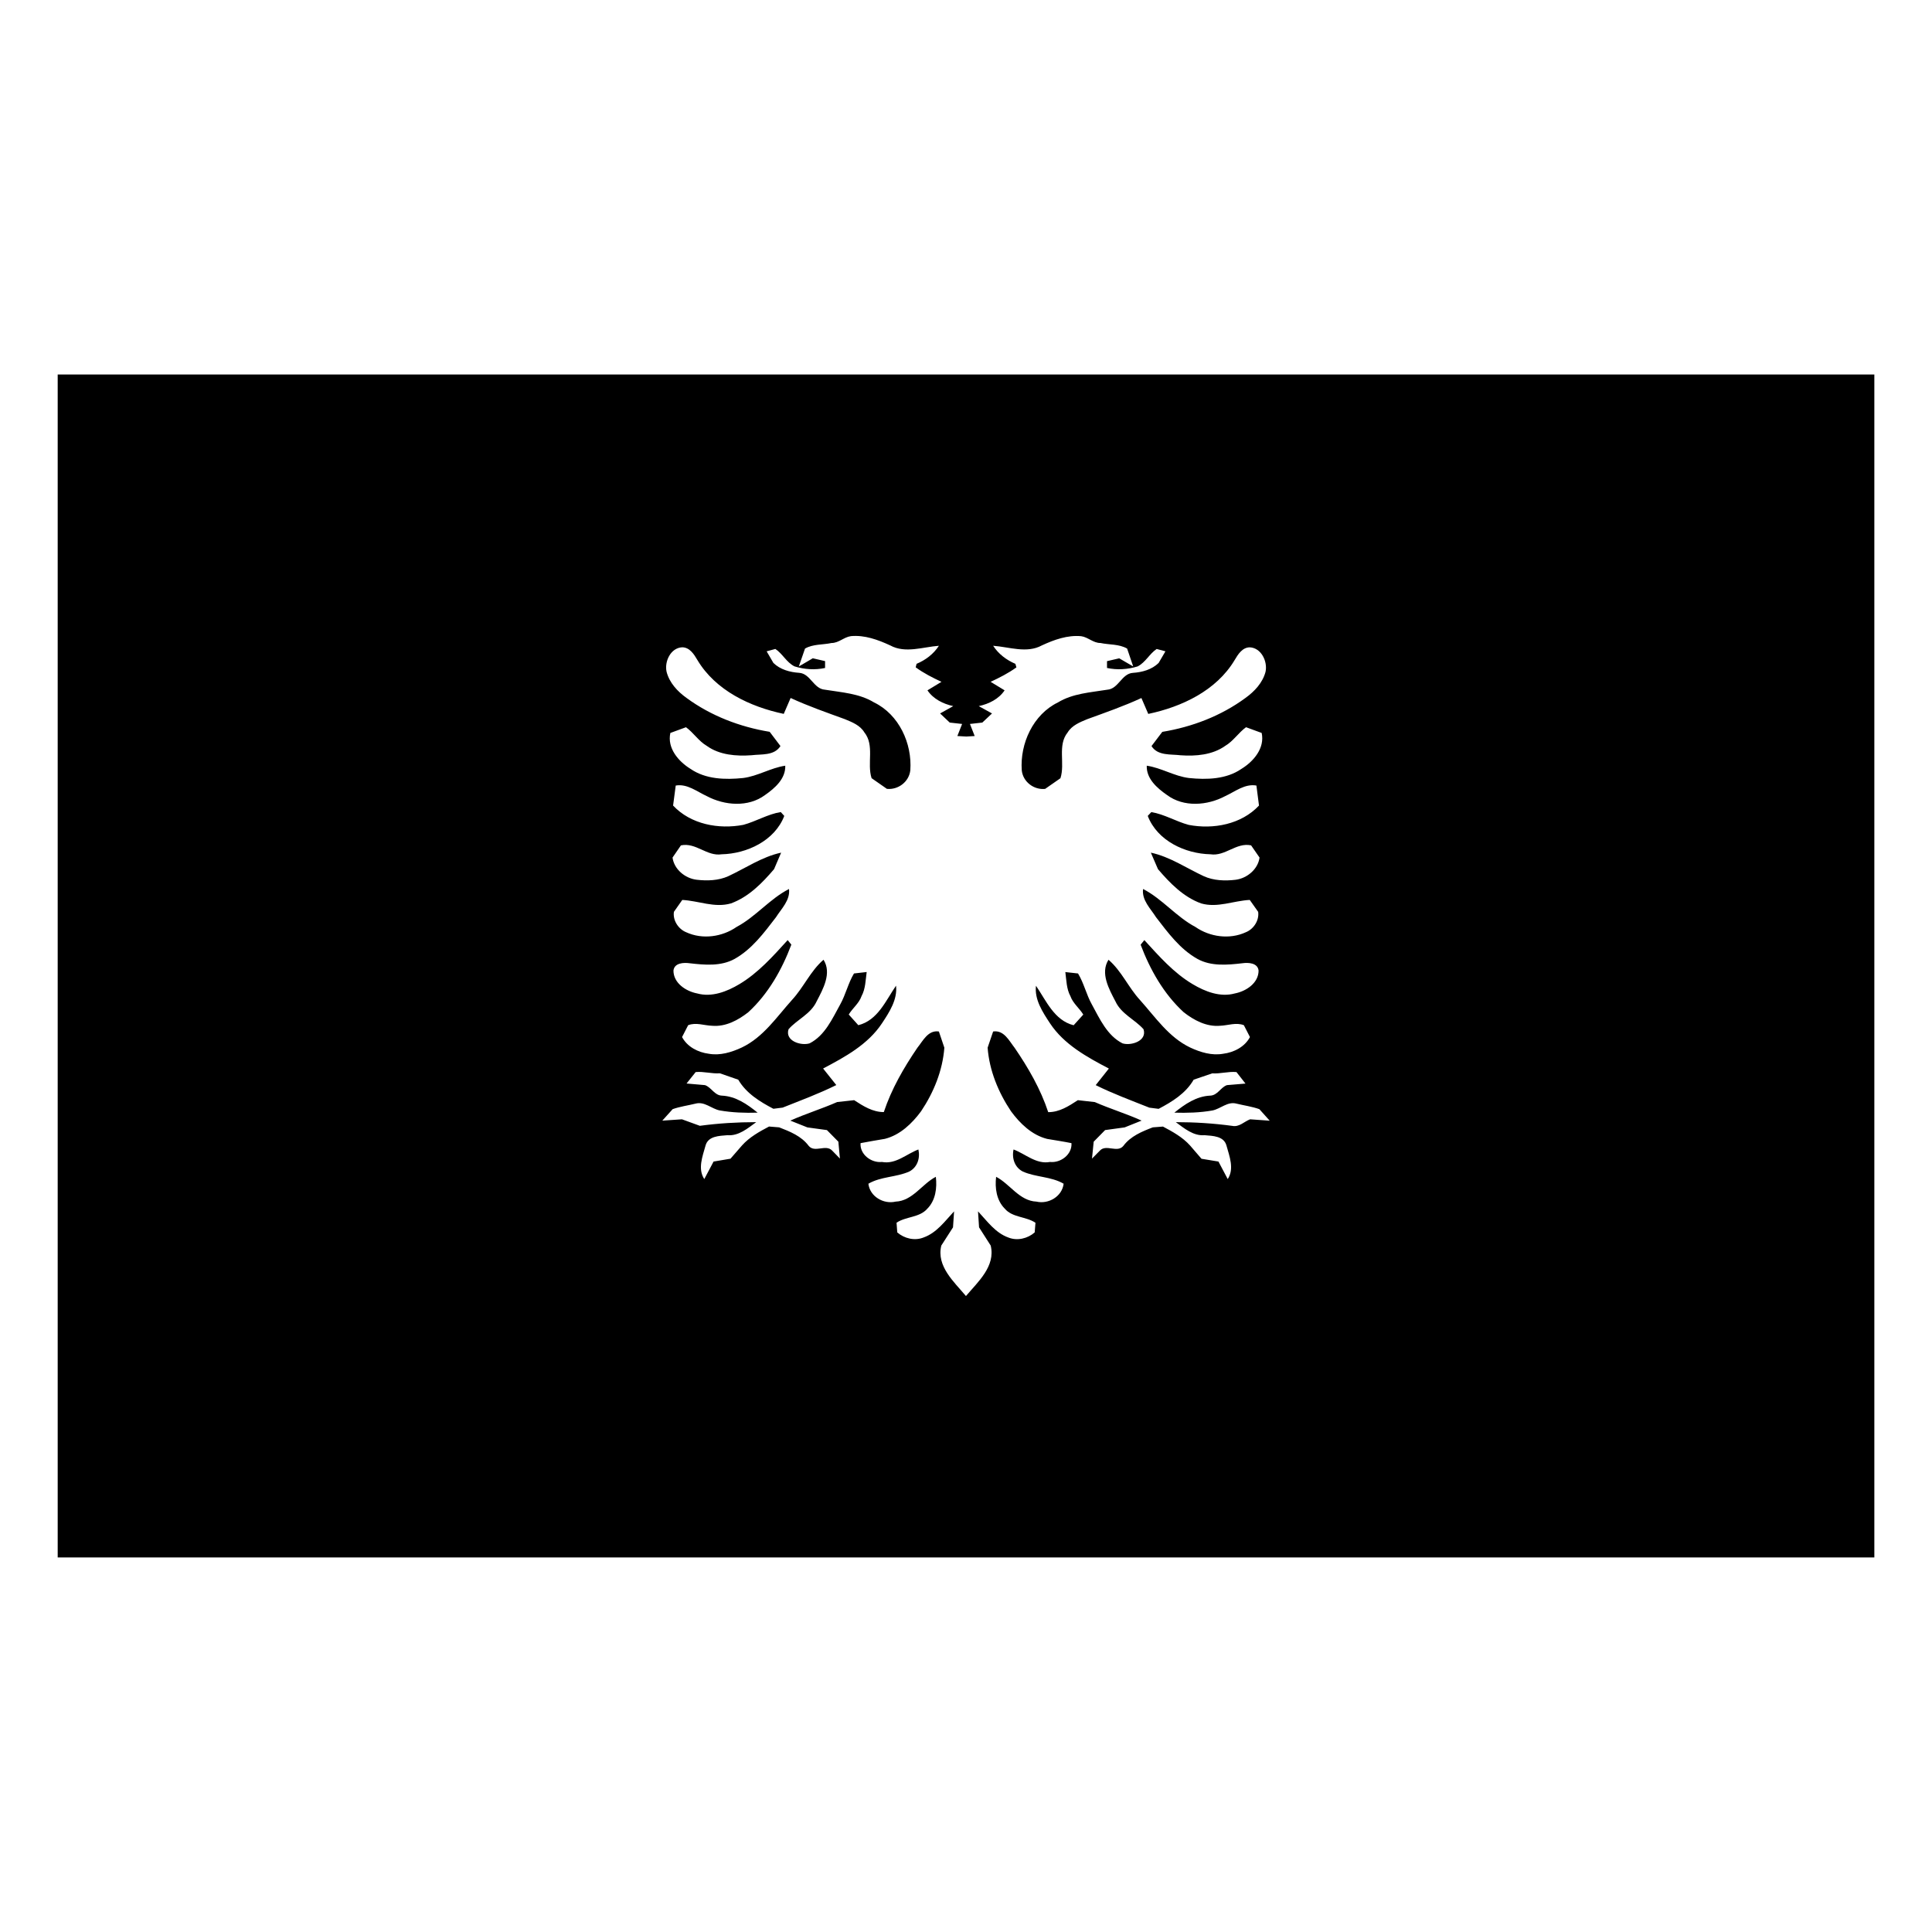
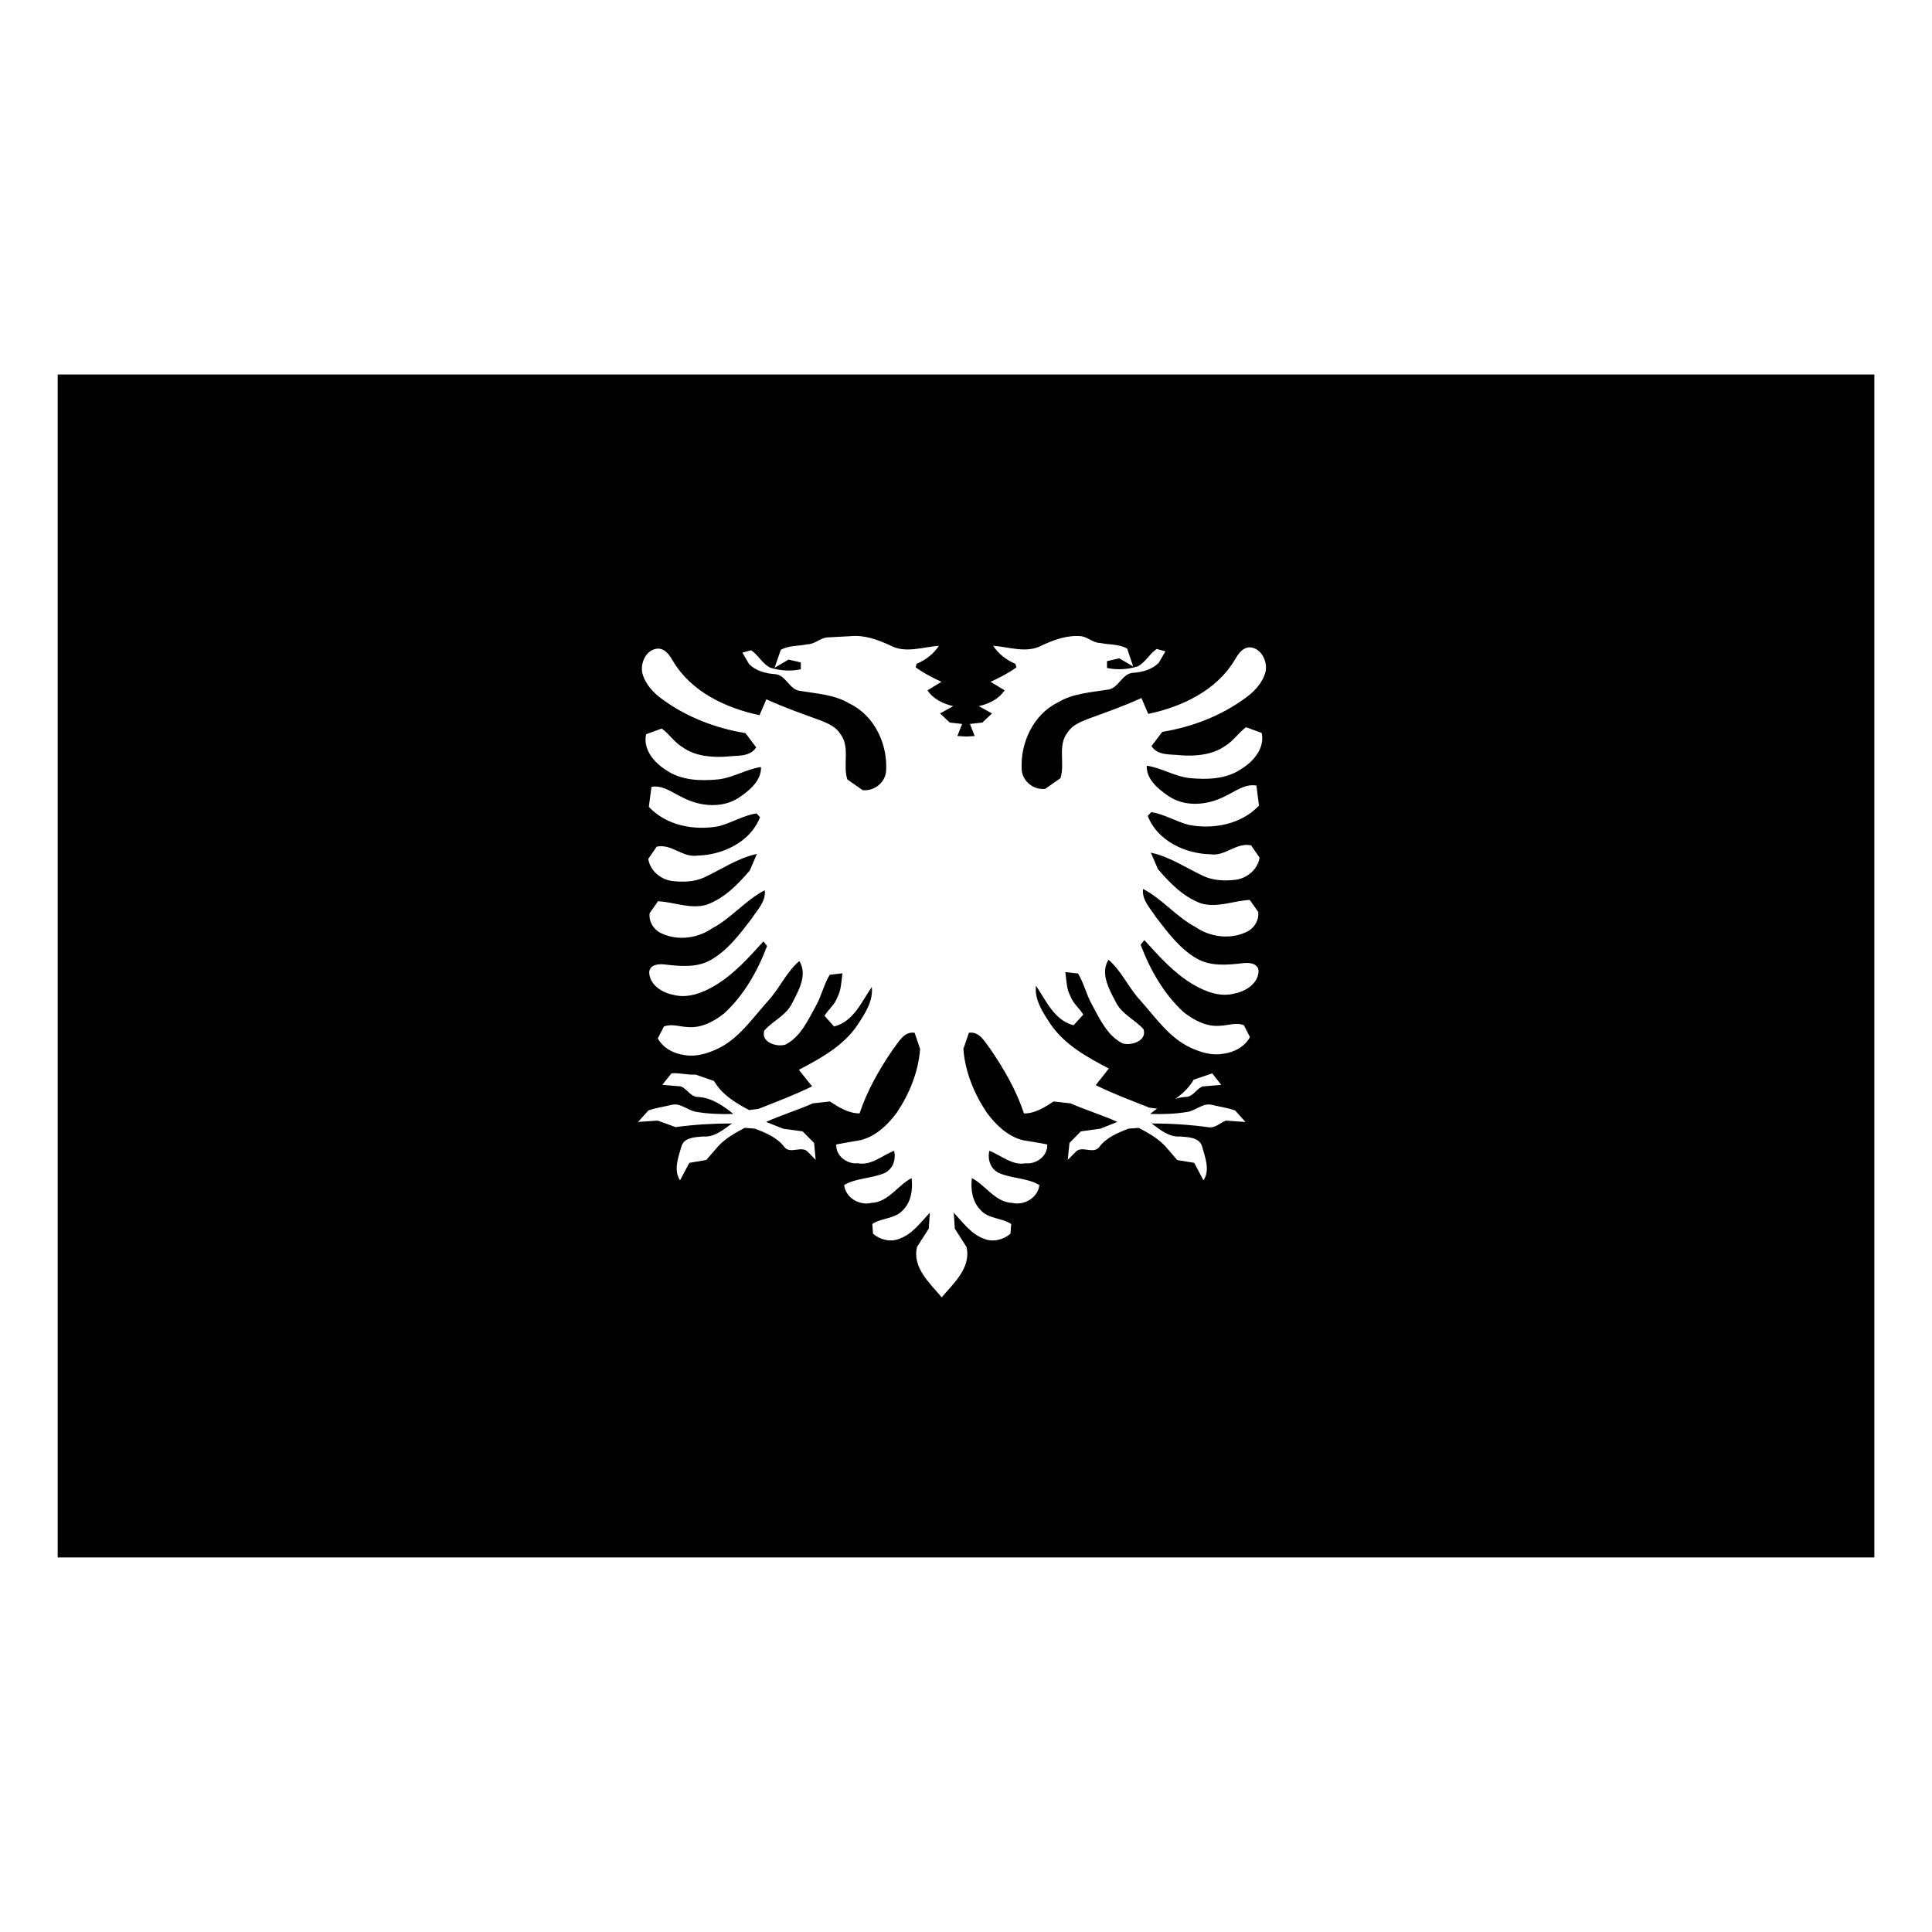
<svg xmlns="http://www.w3.org/2000/svg" fill="#000000" width="800px" height="800px" version="1.1" viewBox="144 144 512 512">
-   <path d="m159.29 243.25v313.49h481.43v-313.49zm210.2 69.332c3.641-0.336 7.137 0.941 10.43 2.461 3.988 2.184 8.656 0.41 12.898 0.094-1.41 2.184-3.527 3.785-5.918 4.785l-0.23 0.93c2.113 1.539 4.453 2.738 6.832 3.84l-3.715 2.254c1.551 2.309 4.184 3.602 6.832 4.184l-3.484 1.941 2.555 2.418 3.281 0.367-1.258 3.199 2.379 0.137 2.211-0.137-1.254-3.199 3.277-0.367 2.57-2.418-3.512-1.941c2.68-0.582 5.312-1.875 6.848-4.184l-3.707-2.254c2.367-1.102 4.707-2.289 6.836-3.828l-0.273-0.941c-2.34-1-4.477-2.598-5.891-4.785 4.266 0.309 8.918 2.082 12.902-0.094 3.285-1.52 6.793-2.781 10.426-2.445 1.82 0.25 3.203 1.824 5.113 1.801 2.301 0.5 4.93 0.25 7.062 1.477l1.613 4.742-3.703-2.156-3.238 0.75v1.805c2.691 0.578 5.461 0.402 8.117-0.41 2.09-1.062 3.152-3.371 5.043-4.621l2.324 0.617-1.805 3.086c-1.812 1.77-4.359 2.461-6.805 2.625-3.008 0.191-3.805 4.262-6.836 4.469-4.453 0.73-9.094 0.973-13.035 3.363-6.566 3.184-10.098 10.883-9.594 18 0.316 3.035 3.191 5.231 6.191 4.918l4.059-2.828c1.273-3.91-0.852-8.723 1.914-12.137 1.129-1.871 3.25-2.707 5.152-3.5 4.84-1.766 9.707-3.453 14.391-5.617l1.816 4.211c8.898-1.871 18.051-6.184 22.879-14.254 0.895-1.52 2.055-3.391 4.043-3.391 3.016 0.148 4.75 3.746 4.156 6.492-0.773 2.914-2.938 5.215-5.344 6.941-6.453 4.746-14.133 7.676-22.016 8.969l-2.859 3.769c1.66 2.621 5.078 2.102 7.695 2.434 4.023 0.293 8.457-0.082 11.836-2.488 2.16-1.27 3.539-3.512 5.519-4.945l4.144 1.516c0.883 4.016-2.152 7.559-5.344 9.512-4.016 2.789-9.242 2.91-13.914 2.434-3.902-0.477-7.293-2.684-11.195-3.266-0.129 3.453 2.75 5.953 5.359 7.762 4.469 3.328 10.715 2.801 15.43 0.301 2.641-1.207 5.211-3.344 8.27-2.801l0.684 5.301c-4.676 4.992-12.105 6.375-18.629 5.125-3.391-0.914-6.465-2.828-9.91-3.387l-0.941 1.008c2.519 6.574 9.898 10.023 16.617 10.168 3.91 0.605 6.805-3.195 10.77-2.363l2.242 3.238c-0.43 3.102-3.297 5.484-6.328 5.879-2.828 0.336-5.836 0.242-8.445-0.945-4.613-2.141-8.988-5.164-14.035-6.242l1.887 4.371c3.168 3.703 6.731 7.367 11.41 9.074 4.34 1.27 8.613-0.707 12.914-0.914l2.231 3.156c0.316 2.269-1.191 4.578-3.281 5.41-4.285 1.977-9.516 1.258-13.352-1.406-5.098-2.703-8.777-7.438-13.871-10.059-0.375 2.996 2.012 5.199 3.441 7.488 3.18 4.121 6.324 8.43 10.949 11.031 3.613 2.016 7.957 1.617 11.918 1.16 1.543-0.23 4.082-0.125 4.305 1.941 0 3.309-3.281 5.473-6.273 6.055-3.894 1.082-7.887-0.48-11.207-2.461-5.008-2.973-8.891-7.406-12.793-11.672l-0.984 1.219c2.496 6.613 6.102 13.02 11.398 17.887 2.715 2.125 6.023 3.906 9.621 3.598 2.137-0.07 4.254-0.961 6.34-0.152l1.613 3.144c-1.355 2.578-4.238 4.074-7.106 4.426-2.981 0.539-6.035-0.387-8.734-1.652-5.672-2.703-9.227-8.051-13.297-12.586-3.094-3.352-4.879-7.699-8.352-10.676-2.234 3.559 0.141 7.777 1.848 11.043 1.547 3.352 5.125 4.766 7.434 7.367 1.016 3.121-3.309 4.453-5.574 3.746-4.055-2.062-6.031-6.492-8.121-10.32-1.469-2.621-2.109-5.66-3.66-8.199l-3.363-0.371c0.293 2.168 0.293 4.438 1.34 6.371 0.691 1.934 2.375 3.188 3.418 4.891l-2.559 2.832c-5.141-1.293-7.285-6.539-9.977-10.469-0.445 3.66 1.777 7.008 3.719 9.961 3.715 5.617 9.781 8.93 15.594 11.984l-3.484 4.391c4.606 2.289 9.418 4.059 14.211 5.969l2.461 0.316c3.559-1.871 7.199-4.102 9.281-7.723l4.918-1.68c2.164 0.145 4.285-0.547 6.426-0.344l2.391 3.051-4.906 0.41c-1.684 0.578-2.473 2.723-4.457 2.785-3.672 0.168-6.703 2.266-9.484 4.512 3.363 0.098 6.742 0.008 10.074-0.574 2.195-0.441 4.023-2.465 6.394-1.816 2.043 0.496 4.121 0.773 6.055 1.461l2.746 3.062-5.191-0.371c-1.57 0.582-2.871 2.133-4.758 1.738-4.957-0.668-9.949-0.984-14.938-0.984 2.219 1.621 4.652 3.707 7.625 3.457 2.164 0.188 5.121 0.203 5.809 2.762 0.789 2.867 2.117 6.141 0.328 8.867l-2.457-4.644-4.496-0.738-3.051-3.539c-1.977-2.188-4.598-3.637-7.16-4.992l-2.691 0.207c-2.871 1.102-5.883 2.332-7.789 4.894-1.586 1.973-4.57-0.508-6.219 1.254l-2.106 2.133 0.449-4.481 3.023-3.078 5.18-0.711 4.496-1.801c-4.055-1.832-8.316-3.117-12.398-4.906l-4.496-0.508c-2.422 1.582-4.906 3.191-7.856 3.172-2.019-6.117-5.281-11.758-8.898-17.043-1.434-1.809-2.805-4.769-5.699-4.332l-1.461 4.293c0.453 6.051 2.844 11.848 6.203 16.863 2.371 3.227 5.527 6.293 9.566 7.312 2.141 0.371 4.289 0.68 6.449 1.121 0.211 2.973-2.816 5.297-5.684 4.988-3.648 0.684-6.504-2.121-9.664-3.309-0.5 2.309 0.293 4.746 2.461 5.848 3.445 1.543 7.496 1.293 10.812 3.227-0.398 3.391-4.027 5.492-7.203 4.742-4.535-0.188-7.023-4.68-10.688-6.574-0.359 2.957 0.094 6.242 2.297 8.445 2.027 2.394 5.637 2.047 8.129 3.734l-0.203 2.555c-1.844 1.621-4.613 2.309-6.984 1.352-3.477-1.246-5.633-4.371-8.035-6.93l0.273 4.238 3.086 4.824c1.332 5.492-3.394 9.633-6.559 13.379-3.125-3.746-7.875-7.887-6.531-13.379l3.102-4.824 0.285-4.238c-2.41 2.559-4.582 5.668-8.074 6.918-2.352 0.957-5.121 0.285-6.984-1.34l-0.191-2.57c2.492-1.684 6.102-1.324 8.16-3.719 2.191-2.203 2.602-5.488 2.254-8.445-3.68 1.895-6.156 6.387-10.66 6.574-3.207 0.75-6.828-1.352-7.215-4.742 3.312-1.934 7.367-1.688 10.824-3.227 2.144-1.102 2.941-3.539 2.43-5.848-3.16 1.188-6.008 3.992-9.648 3.309-2.867 0.305-5.914-2.016-5.684-4.988 2.168-0.434 4.328-0.762 6.449-1.137 4.039-1.02 7.199-4.074 9.582-7.297 3.363-5.016 5.723-10.812 6.176-16.863l-1.449-4.293c-2.875-0.441-4.242 2.523-5.711 4.332-3.602 5.285-6.852 10.914-8.883 17.027-2.949 0-5.438-1.574-7.859-3.156l-4.496 0.492c-4.07 1.789-8.32 3.09-12.422 4.922l4.523 1.801 5.18 0.711 3.031 3.078 0.41 4.469-2.062-2.121c-1.668-1.766-4.648 0.707-6.231-1.27-1.91-2.559-4.949-3.777-7.805-4.879l-2.68-0.219c-2.574 1.352-5.195 2.816-7.16 5.004l-3.062 3.523-4.481 0.754-2.461 4.644c-1.789-2.727-0.461-6 0.328-8.867 0.691-2.562 3.637-2.574 5.809-2.762 2.981 0.25 5.387-1.836 7.625-3.457-5.008 0-9.965 0.301-14.938 0.969l-4.742-1.723-5.207 0.355 2.746-3.047c1.945-0.688 4.047-0.965 6.055-1.461 2.391-0.645 4.227 1.367 6.41 1.801 3.324 0.582 6.699 0.695 10.043 0.59-2.769-2.246-5.797-4.344-9.469-4.512-1.984-0.07-2.766-2.203-4.484-2.785l-4.879-0.426 2.422-3.035c2.106-0.207 4.238 0.477 6.406 0.328l4.879 1.695c2.106 3.621 5.742 5.836 9.309 7.707l2.461-0.312c4.793-1.914 9.598-3.684 14.211-5.973l-3.496-4.387c5.809-3.059 11.895-6.367 15.605-11.984 1.961-2.957 4.141-6.301 3.719-9.965-2.707 3.934-4.836 9.18-9.992 10.469l-2.539-2.828c1.031-1.707 2.734-2.957 3.402-4.894 1.047-1.934 1.051-4.203 1.352-6.367l-3.363 0.383c-1.535 2.539-2.184 5.578-3.648 8.199-2.121 3.828-4.062 8.258-8.117 10.32-2.277 0.707-6.59-0.625-5.574-3.746 2.289-2.602 5.891-4.016 7.434-7.367 1.699-3.266 4.082-7.484 1.832-11.043-3.461 2.977-5.254 7.312-8.363 10.66-4.074 4.535-7.606 9.883-13.285 12.59-2.707 1.266-5.781 2.207-8.746 1.664-2.856-0.355-5.727-1.848-7.094-4.426l1.613-3.144c2.086-0.812 4.219 0.086 6.356 0.152 3.59 0.312 6.918-1.488 9.605-3.609 5.293-4.867 8.891-11.273 11.387-17.891l-0.973-1.203c-3.879 4.266-7.801 8.695-12.793 11.672-3.305 1.977-7.32 3.543-11.203 2.461-2.992-0.582-6.273-2.746-6.273-6.055 0.234-2.059 2.742-2.168 4.305-1.941 3.965 0.457 8.289 0.855 11.918-1.16 4.613-2.602 7.777-6.91 10.945-11.031 1.449-2.289 3.801-4.492 3.457-7.488-5.117 2.621-8.789 7.34-13.883 10.047-3.828 2.66-9.055 3.398-13.355 1.418-2.07-0.832-3.598-3.141-3.266-5.41l2.215-3.156c4.297 0.211 8.574 2.184 12.914 0.914 4.68-1.707 8.254-5.371 11.414-9.074l1.871-4.371c-5.047 1.078-9.41 4.102-14.008 6.242-2.637 1.188-5.617 1.262-8.461 0.93-3.031-0.398-5.879-2.762-6.312-5.863l2.227-3.238c3.988-0.832 6.867 2.969 10.781 2.363 6.703-0.145 14.086-3.594 16.605-10.168l-0.93-1.023c-3.461 0.559-6.531 2.473-9.922 3.391-6.535 1.246-13.934-0.129-18.613-5.113l0.699-5.301c3.047-0.539 5.598 1.594 8.238 2.801 4.715 2.496 10.969 3.023 15.445-0.301 2.594-1.809 5.465-4.309 5.344-7.762-3.902 0.578-7.301 2.785-11.195 3.266-4.68 0.477-9.895 0.359-13.926-2.434-3.18-1.953-6.223-5.496-5.328-9.512l4.141-1.516c1.988 1.438 3.352 3.676 5.519 4.945 3.375 2.434 7.82 2.766 11.852 2.477 2.633-0.336 6 0.188 7.664-2.434l-2.856-3.773c-7.875-1.289-15.555-4.223-22.016-8.965-2.414-1.727-4.559-4.031-5.305-6.941-0.609-2.746 1.09-6.348 4.129-6.492 1.992 0 3.16 1.871 4.047 3.387 4.828 8.074 13.969 12.383 22.875 14.258l1.82-4.211c4.688 2.164 9.539 3.848 14.391 5.617 1.91 0.789 4.039 1.625 5.152 3.5 2.754 3.41 0.652 8.223 1.914 12.133l4.059 2.832c3 0.305 5.875-1.883 6.203-4.922 0.52-7.113-3.016-14.801-9.609-17.984-3.922-2.394-8.578-2.648-13.023-3.375-3.008-0.211-3.828-4.281-6.832-4.469-2.457-0.168-5.023-0.859-6.82-2.625l-1.789-3.074 2.309-0.629c1.902 1.246 2.949 3.559 5.07 4.617 2.633 0.812 5.414 1.004 8.105 0.426v-1.82l-3.254-0.75-3.703 2.172 1.641-4.742c2.109-1.227 4.742-0.977 7.023-1.477 1.926 0 3.297-1.566 5.125-1.816z" />
+   <path d="m159.29 243.25v313.49h481.43v-313.49zm210.2 69.332c3.641-0.336 7.137 0.941 10.43 2.461 3.988 2.184 8.656 0.41 12.898 0.094-1.41 2.184-3.527 3.785-5.918 4.785l-0.23 0.93c2.113 1.539 4.453 2.738 6.832 3.84l-3.715 2.254c1.551 2.309 4.184 3.602 6.832 4.184l-3.484 1.941 2.555 2.418 3.281 0.367-1.258 3.199 2.379 0.137 2.211-0.137-1.254-3.199 3.277-0.367 2.57-2.418-3.512-1.941c2.68-0.582 5.312-1.875 6.848-4.184l-3.707-2.254c2.367-1.102 4.707-2.289 6.836-3.828l-0.273-0.941c-2.34-1-4.477-2.598-5.891-4.785 4.266 0.309 8.918 2.082 12.902-0.094 3.285-1.52 6.793-2.781 10.426-2.445 1.82 0.25 3.203 1.824 5.113 1.801 2.301 0.5 4.93 0.25 7.062 1.477l1.613 4.742-3.703-2.156-3.238 0.75v1.805c2.691 0.578 5.461 0.402 8.117-0.41 2.09-1.062 3.152-3.371 5.043-4.621l2.324 0.617-1.805 3.086c-1.812 1.77-4.359 2.461-6.805 2.625-3.008 0.191-3.805 4.262-6.836 4.469-4.453 0.73-9.094 0.973-13.035 3.363-6.566 3.184-10.098 10.883-9.594 18 0.316 3.035 3.191 5.231 6.191 4.918l4.059-2.828c1.273-3.91-0.852-8.723 1.914-12.137 1.129-1.871 3.25-2.707 5.152-3.5 4.84-1.766 9.707-3.453 14.391-5.617l1.816 4.211c8.898-1.871 18.051-6.184 22.879-14.254 0.895-1.52 2.055-3.391 4.043-3.391 3.016 0.148 4.75 3.746 4.156 6.492-0.773 2.914-2.938 5.215-5.344 6.941-6.453 4.746-14.133 7.676-22.016 8.969l-2.859 3.769c1.66 2.621 5.078 2.102 7.695 2.434 4.023 0.293 8.457-0.082 11.836-2.488 2.16-1.27 3.539-3.512 5.519-4.945l4.144 1.516c0.883 4.016-2.152 7.559-5.344 9.512-4.016 2.789-9.242 2.91-13.914 2.434-3.902-0.477-7.293-2.684-11.195-3.266-0.129 3.453 2.75 5.953 5.359 7.762 4.469 3.328 10.715 2.801 15.43 0.301 2.641-1.207 5.211-3.344 8.27-2.801l0.684 5.301c-4.676 4.992-12.105 6.375-18.629 5.125-3.391-0.914-6.465-2.828-9.91-3.387l-0.941 1.008c2.519 6.574 9.898 10.023 16.617 10.168 3.91 0.605 6.805-3.195 10.77-2.363l2.242 3.238c-0.43 3.102-3.297 5.484-6.328 5.879-2.828 0.336-5.836 0.242-8.445-0.945-4.613-2.141-8.988-5.164-14.035-6.242l1.887 4.371c3.168 3.703 6.731 7.367 11.41 9.074 4.34 1.27 8.613-0.707 12.914-0.914l2.231 3.156c0.316 2.269-1.191 4.578-3.281 5.41-4.285 1.977-9.516 1.258-13.352-1.406-5.098-2.703-8.777-7.438-13.871-10.059-0.375 2.996 2.012 5.199 3.441 7.488 3.18 4.121 6.324 8.43 10.949 11.031 3.613 2.016 7.957 1.617 11.918 1.16 1.543-0.23 4.082-0.125 4.305 1.941 0 3.309-3.281 5.473-6.273 6.055-3.894 1.082-7.887-0.48-11.207-2.461-5.008-2.973-8.891-7.406-12.793-11.672l-0.984 1.219c2.496 6.613 6.102 13.02 11.398 17.887 2.715 2.125 6.023 3.906 9.621 3.598 2.137-0.07 4.254-0.961 6.34-0.152l1.613 3.144c-1.355 2.578-4.238 4.074-7.106 4.426-2.981 0.539-6.035-0.387-8.734-1.652-5.672-2.703-9.227-8.051-13.297-12.586-3.094-3.352-4.879-7.699-8.352-10.676-2.234 3.559 0.141 7.777 1.848 11.043 1.547 3.352 5.125 4.766 7.434 7.367 1.016 3.121-3.309 4.453-5.574 3.746-4.055-2.062-6.031-6.492-8.121-10.32-1.469-2.621-2.109-5.66-3.66-8.199l-3.363-0.371c0.293 2.168 0.293 4.438 1.34 6.371 0.691 1.934 2.375 3.188 3.418 4.891l-2.559 2.832c-5.141-1.293-7.285-6.539-9.977-10.469-0.445 3.66 1.777 7.008 3.719 9.961 3.715 5.617 9.781 8.93 15.594 11.984l-3.484 4.391c4.606 2.289 9.418 4.059 14.211 5.969l2.461 0.316c3.559-1.871 7.199-4.102 9.281-7.723l4.918-1.68l2.391 3.051-4.906 0.41c-1.684 0.578-2.473 2.723-4.457 2.785-3.672 0.168-6.703 2.266-9.484 4.512 3.363 0.098 6.742 0.008 10.074-0.574 2.195-0.441 4.023-2.465 6.394-1.816 2.043 0.496 4.121 0.773 6.055 1.461l2.746 3.062-5.191-0.371c-1.57 0.582-2.871 2.133-4.758 1.738-4.957-0.668-9.949-0.984-14.938-0.984 2.219 1.621 4.652 3.707 7.625 3.457 2.164 0.188 5.121 0.203 5.809 2.762 0.789 2.867 2.117 6.141 0.328 8.867l-2.457-4.644-4.496-0.738-3.051-3.539c-1.977-2.188-4.598-3.637-7.16-4.992l-2.691 0.207c-2.871 1.102-5.883 2.332-7.789 4.894-1.586 1.973-4.57-0.508-6.219 1.254l-2.106 2.133 0.449-4.481 3.023-3.078 5.18-0.711 4.496-1.801c-4.055-1.832-8.316-3.117-12.398-4.906l-4.496-0.508c-2.422 1.582-4.906 3.191-7.856 3.172-2.019-6.117-5.281-11.758-8.898-17.043-1.434-1.809-2.805-4.769-5.699-4.332l-1.461 4.293c0.453 6.051 2.844 11.848 6.203 16.863 2.371 3.227 5.527 6.293 9.566 7.312 2.141 0.371 4.289 0.68 6.449 1.121 0.211 2.973-2.816 5.297-5.684 4.988-3.648 0.684-6.504-2.121-9.664-3.309-0.5 2.309 0.293 4.746 2.461 5.848 3.445 1.543 7.496 1.293 10.812 3.227-0.398 3.391-4.027 5.492-7.203 4.742-4.535-0.188-7.023-4.68-10.688-6.574-0.359 2.957 0.094 6.242 2.297 8.445 2.027 2.394 5.637 2.047 8.129 3.734l-0.203 2.555c-1.844 1.621-4.613 2.309-6.984 1.352-3.477-1.246-5.633-4.371-8.035-6.93l0.273 4.238 3.086 4.824c1.332 5.492-3.394 9.633-6.559 13.379-3.125-3.746-7.875-7.887-6.531-13.379l3.102-4.824 0.285-4.238c-2.41 2.559-4.582 5.668-8.074 6.918-2.352 0.957-5.121 0.285-6.984-1.34l-0.191-2.57c2.492-1.684 6.102-1.324 8.16-3.719 2.191-2.203 2.602-5.488 2.254-8.445-3.68 1.895-6.156 6.387-10.66 6.574-3.207 0.75-6.828-1.352-7.215-4.742 3.312-1.934 7.367-1.688 10.824-3.227 2.144-1.102 2.941-3.539 2.43-5.848-3.16 1.188-6.008 3.992-9.648 3.309-2.867 0.305-5.914-2.016-5.684-4.988 2.168-0.434 4.328-0.762 6.449-1.137 4.039-1.02 7.199-4.074 9.582-7.297 3.363-5.016 5.723-10.812 6.176-16.863l-1.449-4.293c-2.875-0.441-4.242 2.523-5.711 4.332-3.602 5.285-6.852 10.914-8.883 17.027-2.949 0-5.438-1.574-7.859-3.156l-4.496 0.492c-4.07 1.789-8.32 3.09-12.422 4.922l4.523 1.801 5.18 0.711 3.031 3.078 0.41 4.469-2.062-2.121c-1.668-1.766-4.648 0.707-6.231-1.27-1.91-2.559-4.949-3.777-7.805-4.879l-2.68-0.219c-2.574 1.352-5.195 2.816-7.16 5.004l-3.062 3.523-4.481 0.754-2.461 4.644c-1.789-2.727-0.461-6 0.328-8.867 0.691-2.562 3.637-2.574 5.809-2.762 2.981 0.25 5.387-1.836 7.625-3.457-5.008 0-9.965 0.301-14.938 0.969l-4.742-1.723-5.207 0.355 2.746-3.047c1.945-0.688 4.047-0.965 6.055-1.461 2.391-0.645 4.227 1.367 6.41 1.801 3.324 0.582 6.699 0.695 10.043 0.59-2.769-2.246-5.797-4.344-9.469-4.512-1.984-0.07-2.766-2.203-4.484-2.785l-4.879-0.426 2.422-3.035c2.106-0.207 4.238 0.477 6.406 0.328l4.879 1.695c2.106 3.621 5.742 5.836 9.309 7.707l2.461-0.312c4.793-1.914 9.598-3.684 14.211-5.973l-3.496-4.387c5.809-3.059 11.895-6.367 15.605-11.984 1.961-2.957 4.141-6.301 3.719-9.965-2.707 3.934-4.836 9.18-9.992 10.469l-2.539-2.828c1.031-1.707 2.734-2.957 3.402-4.894 1.047-1.934 1.051-4.203 1.352-6.367l-3.363 0.383c-1.535 2.539-2.184 5.578-3.648 8.199-2.121 3.828-4.062 8.258-8.117 10.32-2.277 0.707-6.59-0.625-5.574-3.746 2.289-2.602 5.891-4.016 7.434-7.367 1.699-3.266 4.082-7.484 1.832-11.043-3.461 2.977-5.254 7.312-8.363 10.66-4.074 4.535-7.606 9.883-13.285 12.59-2.707 1.266-5.781 2.207-8.746 1.664-2.856-0.355-5.727-1.848-7.094-4.426l1.613-3.144c2.086-0.812 4.219 0.086 6.356 0.152 3.59 0.312 6.918-1.488 9.605-3.609 5.293-4.867 8.891-11.273 11.387-17.891l-0.973-1.203c-3.879 4.266-7.801 8.695-12.793 11.672-3.305 1.977-7.32 3.543-11.203 2.461-2.992-0.582-6.273-2.746-6.273-6.055 0.234-2.059 2.742-2.168 4.305-1.941 3.965 0.457 8.289 0.855 11.918-1.16 4.613-2.602 7.777-6.91 10.945-11.031 1.449-2.289 3.801-4.492 3.457-7.488-5.117 2.621-8.789 7.34-13.883 10.047-3.828 2.66-9.055 3.398-13.355 1.418-2.07-0.832-3.598-3.141-3.266-5.41l2.215-3.156c4.297 0.211 8.574 2.184 12.914 0.914 4.68-1.707 8.254-5.371 11.414-9.074l1.871-4.371c-5.047 1.078-9.41 4.102-14.008 6.242-2.637 1.188-5.617 1.262-8.461 0.93-3.031-0.398-5.879-2.762-6.312-5.863l2.227-3.238c3.988-0.832 6.867 2.969 10.781 2.363 6.703-0.145 14.086-3.594 16.605-10.168l-0.93-1.023c-3.461 0.559-6.531 2.473-9.922 3.391-6.535 1.246-13.934-0.129-18.613-5.113l0.699-5.301c3.047-0.539 5.598 1.594 8.238 2.801 4.715 2.496 10.969 3.023 15.445-0.301 2.594-1.809 5.465-4.309 5.344-7.762-3.902 0.578-7.301 2.785-11.195 3.266-4.68 0.477-9.895 0.359-13.926-2.434-3.18-1.953-6.223-5.496-5.328-9.512l4.141-1.516c1.988 1.438 3.352 3.676 5.519 4.945 3.375 2.434 7.82 2.766 11.852 2.477 2.633-0.336 6 0.188 7.664-2.434l-2.856-3.773c-7.875-1.289-15.555-4.223-22.016-8.965-2.414-1.727-4.559-4.031-5.305-6.941-0.609-2.746 1.09-6.348 4.129-6.492 1.992 0 3.16 1.871 4.047 3.387 4.828 8.074 13.969 12.383 22.875 14.258l1.82-4.211c4.688 2.164 9.539 3.848 14.391 5.617 1.91 0.789 4.039 1.625 5.152 3.5 2.754 3.41 0.652 8.223 1.914 12.133l4.059 2.832c3 0.305 5.875-1.883 6.203-4.922 0.52-7.113-3.016-14.801-9.609-17.984-3.922-2.394-8.578-2.648-13.023-3.375-3.008-0.211-3.828-4.281-6.832-4.469-2.457-0.168-5.023-0.859-6.82-2.625l-1.789-3.074 2.309-0.629c1.902 1.246 2.949 3.559 5.07 4.617 2.633 0.812 5.414 1.004 8.105 0.426v-1.82l-3.254-0.75-3.703 2.172 1.641-4.742c2.109-1.227 4.742-0.977 7.023-1.477 1.926 0 3.297-1.566 5.125-1.816z" />
</svg>